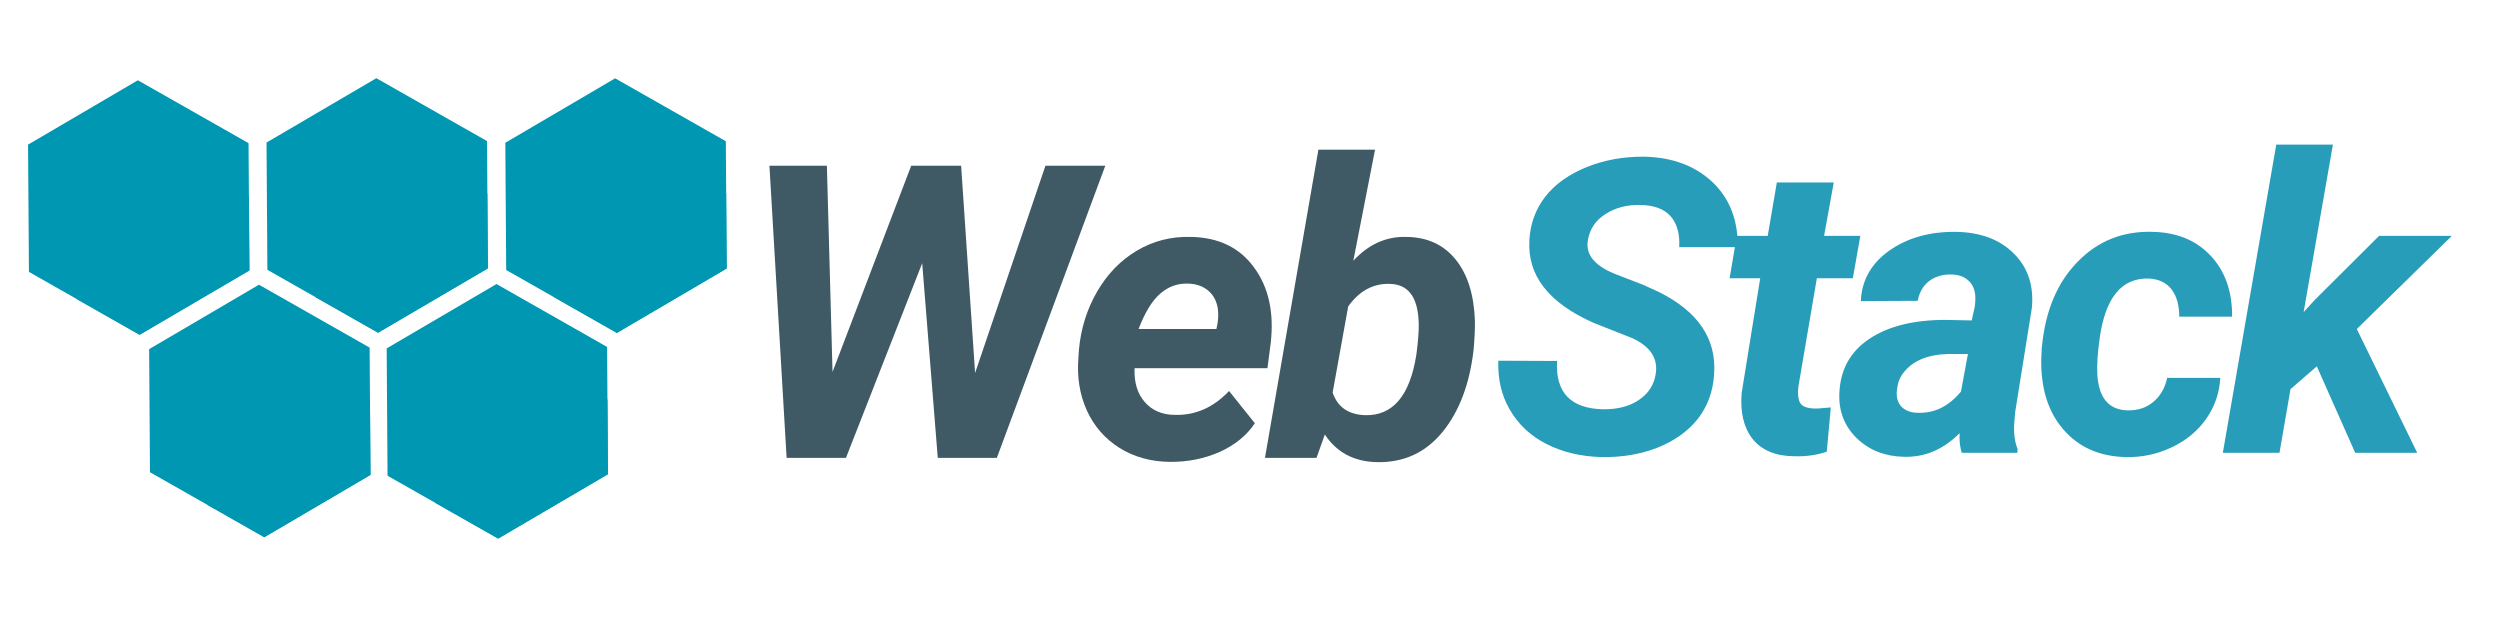
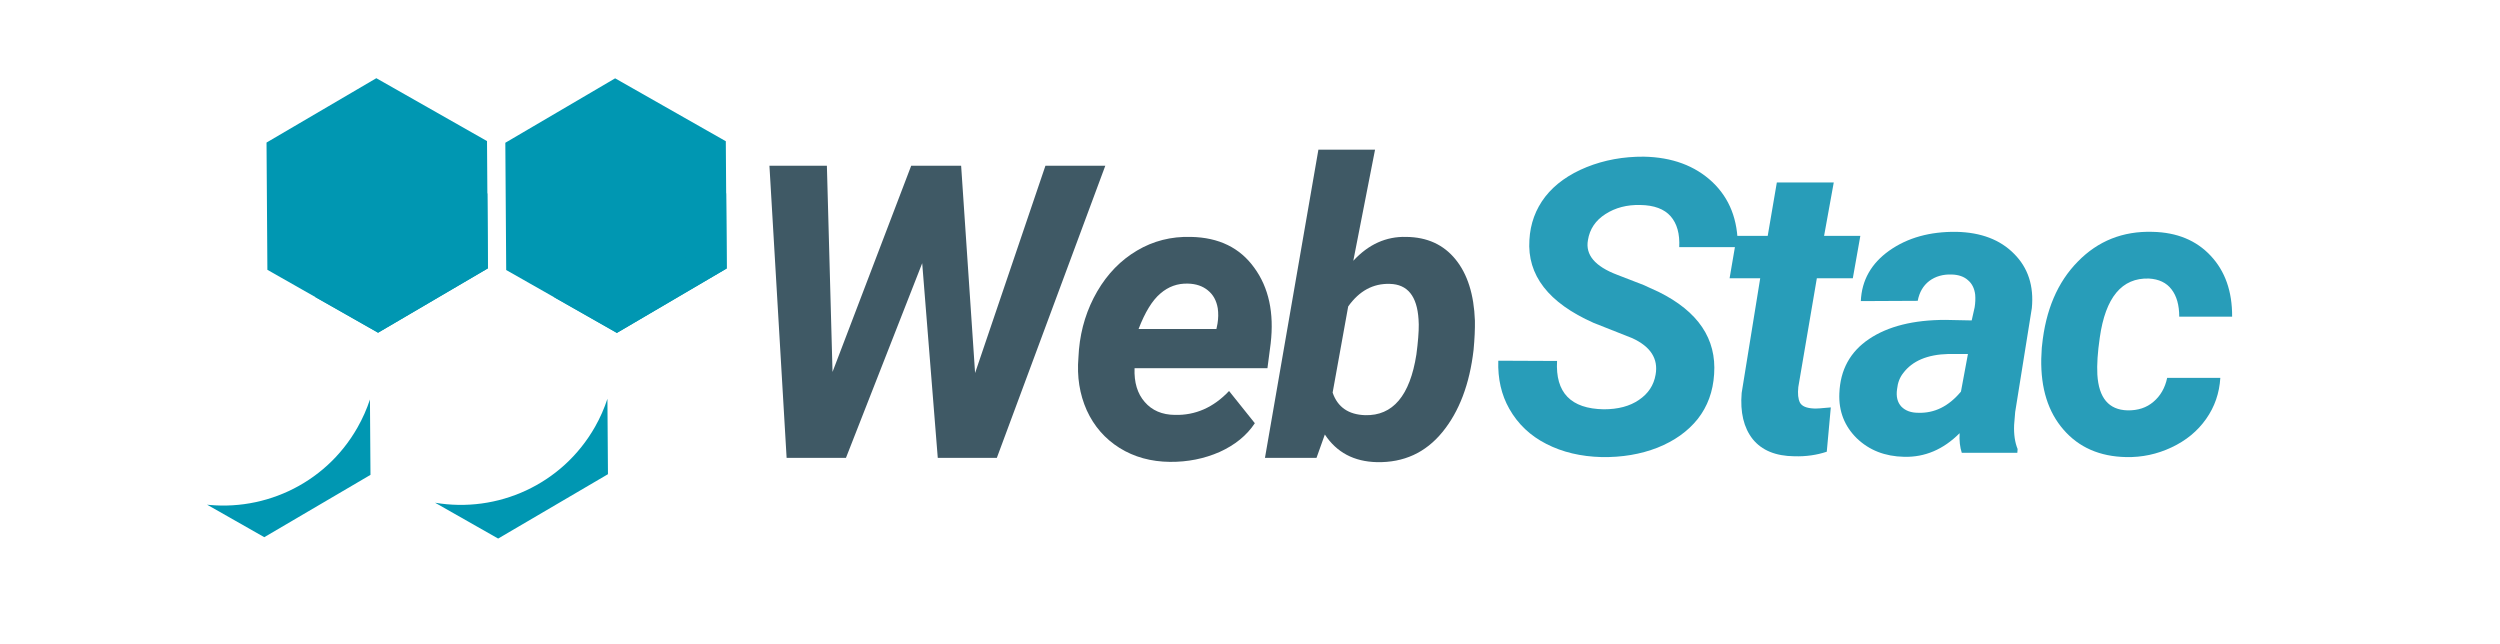
<svg xmlns="http://www.w3.org/2000/svg" width="194" zoomAndPan="magnify" viewBox="0 0 145.5 37.5" height="50" preserveAspectRatio="xMidYMid meet" version="1.0">
  <defs>
    <g />
    <clipPath id="cf7bf6ab6c">
      <path d="M 15 4 L 29 4 L 29 20 L 15 20 Z M 15 4 " clip-rule="nonzero" />
    </clipPath>
    <clipPath id="1c7762685e">
      <path d="M 11.605 -9.191 L 45.711 10.191 L 29.254 39.148 L -4.852 19.766 Z M 11.605 -9.191 " clip-rule="nonzero" />
    </clipPath>
    <clipPath id="2529fe1f08">
      <path d="M 11.605 -9.191 L 45.711 10.191 L 29.254 39.148 L -4.852 19.766 Z M 11.605 -9.191 " clip-rule="nonzero" />
    </clipPath>
    <clipPath id="4a2a066ba6">
      <path d="M 18 11 L 29 11 L 29 20 L 18 20 Z M 18 11 " clip-rule="nonzero" />
    </clipPath>
    <clipPath id="c66f0f4a65">
      <path d="M 11.605 -9.191 L 45.711 10.191 L 29.254 39.148 L -4.852 19.766 Z M 11.605 -9.191 " clip-rule="nonzero" />
    </clipPath>
    <clipPath id="1eda3810df">
      <path d="M 11.605 -9.191 L 45.711 10.191 L 29.254 39.148 L -4.852 19.766 Z M 11.605 -9.191 " clip-rule="nonzero" />
    </clipPath>
    <clipPath id="7df66081f0">
      <path d="M 8 16 L 22 16 L 22 32 L 8 32 Z M 8 16 " clip-rule="nonzero" />
    </clipPath>
    <clipPath id="0903a28f86">
      <path d="M 11.605 -9.191 L 45.711 10.191 L 29.254 39.148 L -4.852 19.766 Z M 11.605 -9.191 " clip-rule="nonzero" />
    </clipPath>
    <clipPath id="38fe39f131">
      <path d="M 11.605 -9.191 L 45.711 10.191 L 29.254 39.148 L -4.852 19.766 Z M 11.605 -9.191 " clip-rule="nonzero" />
    </clipPath>
    <clipPath id="bf6f89dd0d">
      <path d="M 11 23 L 22 23 L 22 32 L 11 32 Z M 11 23 " clip-rule="nonzero" />
    </clipPath>
    <clipPath id="034059753e">
      <path d="M 11.605 -9.191 L 45.711 10.191 L 29.254 39.148 L -4.852 19.766 Z M 11.605 -9.191 " clip-rule="nonzero" />
    </clipPath>
    <clipPath id="fa6f720f1e">
      <path d="M 11.605 -9.191 L 45.711 10.191 L 29.254 39.148 L -4.852 19.766 Z M 11.605 -9.191 " clip-rule="nonzero" />
    </clipPath>
    <clipPath id="33e2616b4f">
      <path d="M 1 4 L 15 4 L 15 20 L 1 20 Z M 1 4 " clip-rule="nonzero" />
    </clipPath>
    <clipPath id="20813fb6f1">
      <path d="M 11.605 -9.191 L 45.711 10.191 L 29.254 39.148 L -4.852 19.766 Z M 11.605 -9.191 " clip-rule="nonzero" />
    </clipPath>
    <clipPath id="7f384c7fb2">
-       <path d="M 11.605 -9.191 L 45.711 10.191 L 29.254 39.148 L -4.852 19.766 Z M 11.605 -9.191 " clip-rule="nonzero" />
-     </clipPath>
+       </clipPath>
    <clipPath id="93cc8c5cc8">
-       <path d="M 4 11 L 15 11 L 15 20 L 4 20 Z M 4 11 " clip-rule="nonzero" />
-     </clipPath>
+       </clipPath>
    <clipPath id="f0a99d100c">
      <path d="M 11.605 -9.191 L 45.711 10.191 L 29.254 39.148 L -4.852 19.766 Z M 11.605 -9.191 " clip-rule="nonzero" />
    </clipPath>
    <clipPath id="3cf4201eaf">
      <path d="M 11.605 -9.191 L 45.711 10.191 L 29.254 39.148 L -4.852 19.766 Z M 11.605 -9.191 " clip-rule="nonzero" />
    </clipPath>
    <clipPath id="70f25c24f4">
-       <path d="M 22 16 L 36 16 L 36 32 L 22 32 Z M 22 16 " clip-rule="nonzero" />
+       <path d="M 22 16 L 36 32 L 22 32 Z M 22 16 " clip-rule="nonzero" />
    </clipPath>
    <clipPath id="a838084f05">
      <path d="M 11.605 -9.191 L 45.711 10.191 L 29.254 39.148 L -4.852 19.766 Z M 11.605 -9.191 " clip-rule="nonzero" />
    </clipPath>
    <clipPath id="d4d33086da">
      <path d="M 11.605 -9.191 L 45.711 10.191 L 29.254 39.148 L -4.852 19.766 Z M 11.605 -9.191 " clip-rule="nonzero" />
    </clipPath>
    <clipPath id="feaf36824e">
      <path d="M 25 23 L 36 23 L 36 32 L 25 32 Z M 25 23 " clip-rule="nonzero" />
    </clipPath>
    <clipPath id="33e7eac123">
      <path d="M 11.605 -9.191 L 45.711 10.191 L 29.254 39.148 L -4.852 19.766 Z M 11.605 -9.191 " clip-rule="nonzero" />
    </clipPath>
    <clipPath id="3399ba35c7">
      <path d="M 11.605 -9.191 L 45.711 10.191 L 29.254 39.148 L -4.852 19.766 Z M 11.605 -9.191 " clip-rule="nonzero" />
    </clipPath>
    <clipPath id="eb9aeef97f">
      <path d="M 29 4 L 43 4 L 43 20 L 29 20 Z M 29 4 " clip-rule="nonzero" />
    </clipPath>
    <clipPath id="8c9dc4c0c6">
      <path d="M 11.605 -9.191 L 45.711 10.191 L 29.254 39.148 L -4.852 19.766 Z M 11.605 -9.191 " clip-rule="nonzero" />
    </clipPath>
    <clipPath id="176270e5db">
      <path d="M 11.605 -9.191 L 45.711 10.191 L 29.254 39.148 L -4.852 19.766 Z M 11.605 -9.191 " clip-rule="nonzero" />
    </clipPath>
    <clipPath id="917d9109f6">
      <path d="M 32 11 L 43 11 L 43 20 L 32 20 Z M 32 11 " clip-rule="nonzero" />
    </clipPath>
    <clipPath id="c5bf204d86">
      <path d="M 11.605 -9.191 L 45.711 10.191 L 29.254 39.148 L -4.852 19.766 Z M 11.605 -9.191 " clip-rule="nonzero" />
    </clipPath>
    <clipPath id="af984495e7">
      <path d="M 11.605 -9.191 L 45.711 10.191 L 29.254 39.148 L -4.852 19.766 Z M 11.605 -9.191 " clip-rule="nonzero" />
    </clipPath>
  </defs>
  <g fill="#3f5965" fill-opacity="1">
    <g transform="translate(42.797, 26.647)">
      <g>
        <path d="M 13.953 -4.938 L 18.047 -17 L 21.531 -17 L 15.219 0 L 11.781 0 L 10.875 -11.328 L 6.438 0 L 2.984 0 L 1.984 -17 L 5.328 -17 L 5.656 -5 L 10.234 -17 L 13.141 -17 Z M 13.953 -4.938 " />
      </g>
    </g>
  </g>
  <g fill="#3f5965" fill-opacity="1">
    <g transform="translate(62.062, 26.647)">
      <g>
        <path d="M 6.031 0.234 C 4.926 0.223 3.945 -0.047 3.094 -0.578 C 2.25 -1.109 1.613 -1.836 1.188 -2.766 C 0.77 -3.703 0.609 -4.727 0.703 -5.844 L 0.734 -6.312 C 0.848 -7.539 1.203 -8.664 1.797 -9.688 C 2.398 -10.719 3.172 -11.508 4.109 -12.062 C 5.055 -12.625 6.102 -12.891 7.25 -12.859 C 8.875 -12.828 10.102 -12.227 10.938 -11.062 C 11.781 -9.906 12.098 -8.438 11.891 -6.656 L 11.703 -5.219 L 3.969 -5.219 C 3.938 -4.395 4.133 -3.738 4.562 -3.25 C 4.988 -2.758 5.57 -2.508 6.312 -2.5 C 7.508 -2.469 8.562 -2.93 9.469 -3.891 L 10.969 -2.016 C 10.5 -1.305 9.816 -0.75 8.922 -0.344 C 8.023 0.051 7.062 0.242 6.031 0.234 Z M 7.078 -10.141 C 6.473 -10.16 5.938 -9.969 5.469 -9.562 C 5 -9.164 4.578 -8.477 4.203 -7.5 L 8.734 -7.5 L 8.797 -7.812 C 8.848 -8.125 8.852 -8.422 8.812 -8.703 C 8.738 -9.148 8.547 -9.5 8.234 -9.75 C 7.93 -10 7.547 -10.129 7.078 -10.141 Z M 7.078 -10.141 " />
      </g>
    </g>
  </g>
  <g fill="#3f5965" fill-opacity="1">
    <g transform="translate(73.59, 26.647)">
      <g>
        <path d="M 12.172 -6.281 C 11.941 -4.289 11.336 -2.695 10.359 -1.5 C 9.379 -0.301 8.109 0.281 6.547 0.25 C 5.211 0.219 4.203 -0.316 3.516 -1.359 L 3.031 0 L 0.031 0 L 3.141 -17.938 L 6.438 -17.938 L 5.172 -11.469 C 6.055 -12.426 7.082 -12.891 8.25 -12.859 C 9.469 -12.848 10.426 -12.41 11.125 -11.547 C 11.82 -10.691 12.195 -9.504 12.25 -7.984 C 12.258 -7.504 12.234 -6.938 12.172 -6.281 Z M 8.906 -6.531 C 8.977 -7.188 9 -7.695 8.969 -8.062 C 8.883 -9.414 8.328 -10.102 7.297 -10.125 C 6.328 -10.156 5.52 -9.719 4.875 -8.812 L 3.969 -3.797 C 4.258 -2.953 4.891 -2.516 5.859 -2.484 C 7.473 -2.441 8.469 -3.617 8.844 -6.016 Z M 8.906 -6.531 " />
      </g>
    </g>
  </g>
  <g fill="#289db9" fill-opacity="1">
    <g transform="translate(86.762, 26.352)">
      <g>
        <path d="M 9.594 -4.547 C 9.758 -5.473 9.305 -6.18 8.234 -6.672 L 5.984 -7.562 C 3.359 -8.727 2.113 -10.336 2.25 -12.391 C 2.301 -13.336 2.609 -14.176 3.172 -14.906 C 3.742 -15.633 4.547 -16.207 5.578 -16.625 C 6.609 -17.039 7.719 -17.242 8.906 -17.234 C 10.551 -17.203 11.879 -16.711 12.891 -15.766 C 13.898 -14.816 14.395 -13.551 14.375 -11.969 L 10.969 -11.969 C 11.008 -12.738 10.844 -13.336 10.469 -13.766 C 10.094 -14.191 9.504 -14.41 8.703 -14.422 C 7.93 -14.441 7.254 -14.266 6.672 -13.891 C 6.098 -13.523 5.758 -13.02 5.656 -12.375 C 5.5 -11.52 6.066 -10.848 7.359 -10.359 L 8.891 -9.766 L 9.781 -9.359 C 12.07 -8.223 13.145 -6.629 13 -4.578 C 12.938 -3.566 12.617 -2.695 12.047 -1.969 C 11.473 -1.25 10.691 -0.691 9.703 -0.297 C 8.723 0.086 7.641 0.27 6.453 0.25 C 5.242 0.219 4.172 -0.035 3.234 -0.516 C 2.297 -0.992 1.578 -1.676 1.078 -2.562 C 0.617 -3.375 0.406 -4.305 0.438 -5.359 L 3.859 -5.344 C 3.754 -3.5 4.66 -2.562 6.578 -2.531 C 7.41 -2.531 8.094 -2.711 8.625 -3.078 C 9.164 -3.441 9.488 -3.93 9.594 -4.547 Z M 9.594 -4.547 " />
      </g>
    </g>
  </g>
  <g fill="#289db9" fill-opacity="1">
    <g transform="translate(100.006, 26.352)">
      <g>
        <path d="M 6.719 -15.734 L 6.156 -12.625 L 8.266 -12.625 L 7.828 -10.156 L 5.734 -10.156 L 4.656 -3.828 C 4.613 -3.43 4.645 -3.129 4.75 -2.922 C 4.863 -2.711 5.129 -2.598 5.547 -2.578 C 5.672 -2.566 6.004 -2.586 6.547 -2.641 L 6.312 -0.062 C 5.727 0.133 5.098 0.223 4.422 0.203 C 3.336 0.191 2.531 -0.141 2 -0.797 C 1.477 -1.461 1.266 -2.359 1.359 -3.484 L 2.438 -10.156 L 0.656 -10.156 L 1.078 -12.625 L 2.875 -12.625 L 3.406 -15.734 Z M 6.719 -15.734 " />
      </g>
    </g>
  </g>
  <g fill="#289db9" fill-opacity="1">
    <g transform="translate(106.831, 26.352)">
      <g>
        <path d="M 7.344 0 C 7.238 -0.32 7.195 -0.703 7.219 -1.141 C 6.27 -0.191 5.191 0.266 3.984 0.234 C 2.879 0.211 1.961 -0.145 1.234 -0.844 C 0.516 -1.551 0.176 -2.422 0.219 -3.453 C 0.27 -4.828 0.848 -5.883 1.953 -6.625 C 3.055 -7.363 4.535 -7.734 6.391 -7.734 L 7.922 -7.703 L 8.094 -8.469 C 8.133 -8.719 8.145 -8.961 8.125 -9.203 C 8.082 -9.566 7.941 -9.848 7.703 -10.047 C 7.473 -10.254 7.16 -10.363 6.766 -10.375 C 6.254 -10.395 5.816 -10.27 5.453 -10 C 5.098 -9.727 4.875 -9.344 4.781 -8.844 L 1.469 -8.828 C 1.52 -10.035 2.07 -11.016 3.125 -11.766 C 4.188 -12.516 5.488 -12.879 7.031 -12.859 C 8.469 -12.828 9.586 -12.398 10.391 -11.578 C 11.203 -10.766 11.547 -9.711 11.422 -8.422 L 10.453 -2.375 L 10.391 -1.625 C 10.367 -1.07 10.438 -0.602 10.594 -0.219 L 10.578 0 Z M 4.812 -2.328 C 5.758 -2.297 6.586 -2.707 7.297 -3.562 L 7.703 -5.75 L 6.562 -5.75 C 5.344 -5.719 4.469 -5.348 3.938 -4.641 C 3.738 -4.391 3.617 -4.078 3.578 -3.703 C 3.516 -3.273 3.598 -2.938 3.828 -2.688 C 4.066 -2.445 4.395 -2.328 4.812 -2.328 Z M 4.812 -2.328 " />
      </g>
    </g>
  </g>
  <g fill="#289db9" fill-opacity="1">
    <g transform="translate(118.254, 26.352)">
      <g>
        <path d="M 5.562 -2.469 C 6.176 -2.457 6.68 -2.625 7.078 -2.969 C 7.484 -3.312 7.75 -3.773 7.875 -4.359 L 10.969 -4.359 C 10.914 -3.473 10.641 -2.676 10.141 -1.969 C 9.641 -1.258 8.969 -0.707 8.125 -0.312 C 7.289 0.082 6.41 0.27 5.484 0.25 C 3.953 0.219 2.738 -0.312 1.844 -1.344 C 0.945 -2.375 0.516 -3.75 0.547 -5.469 L 0.578 -6.109 L 0.594 -6.25 C 0.801 -8.301 1.492 -9.926 2.672 -11.125 C 3.848 -12.332 5.301 -12.91 7.031 -12.859 C 8.445 -12.828 9.57 -12.363 10.406 -11.469 C 11.25 -10.57 11.664 -9.391 11.656 -7.922 L 8.578 -7.922 C 8.578 -8.598 8.426 -9.129 8.125 -9.516 C 7.832 -9.898 7.395 -10.109 6.812 -10.141 C 5.238 -10.191 4.285 -9.047 3.953 -6.703 C 3.828 -5.848 3.781 -5.129 3.812 -4.547 C 3.895 -3.191 4.477 -2.5 5.562 -2.469 Z M 5.562 -2.469 " />
      </g>
    </g>
  </g>
  <g fill="#289db9" fill-opacity="1">
    <g transform="translate(129.338, 26.352)">
      <g>
-         <path d="M 5.5 -5.031 L 3.969 -3.703 L 3.328 0 L 0.031 0 L 3.141 -17.938 L 6.438 -17.938 L 4.734 -8.188 L 5.375 -8.891 L 9.125 -12.625 L 13.359 -12.625 L 7.828 -7.203 L 11.344 0 L 7.734 0 Z M 5.5 -5.031 " />
-       </g>
+         </g>
    </g>
  </g>
  <g clip-path="url(#cf7bf6ab6c)">
    <g clip-path="url(#1c7762685e)">
      <g clip-path="url(#2529fe1f08)">
        <path fill="#0097b2" d="M 28.344 8.211 L 21.902 4.551 L 15.512 8.297 L 15.562 15.703 L 22.004 19.363 L 28.395 15.617 L 28.344 8.211 " fill-opacity="1" fill-rule="nonzero" />
      </g>
    </g>
  </g>
  <g clip-path="url(#4a2a066ba6)">
    <g clip-path="url(#c66f0f4a65)">
      <g clip-path="url(#1eda3810df)">
        <path fill="#0097b2" d="M 28.363 11.23 C 28.18 11.785 27.938 12.332 27.637 12.863 C 25.719 16.238 21.945 17.891 18.328 17.277 L 22.004 19.363 L 28.395 15.617 L 28.363 11.23 " fill-opacity="1" fill-rule="nonzero" />
      </g>
    </g>
  </g>
  <g clip-path="url(#7df66081f0)">
    <g clip-path="url(#0903a28f86)">
      <g clip-path="url(#38fe39f131)">
-         <path fill="#0097b2" d="M 21.512 20.23 L 15.07 16.57 L 8.68 20.32 L 8.73 27.727 L 15.172 31.387 L 21.562 27.637 L 21.512 20.23 " fill-opacity="1" fill-rule="nonzero" />
-       </g>
+         </g>
    </g>
  </g>
  <g clip-path="url(#bf6f89dd0d)">
    <g clip-path="url(#034059753e)">
      <g clip-path="url(#fa6f720f1e)">
        <path fill="#0097b2" d="M 21.531 23.25 C 21.348 23.809 21.105 24.355 20.805 24.883 C 18.891 28.258 15.113 29.914 11.5 29.297 L 15.172 31.387 L 21.562 27.637 L 21.531 23.25 " fill-opacity="1" fill-rule="nonzero" />
      </g>
    </g>
  </g>
  <g clip-path="url(#33e2616b4f)">
    <g clip-path="url(#20813fb6f1)">
      <g clip-path="url(#7f384c7fb2)">
        <path fill="#0097b2" d="M 14.465 8.332 L 8.023 4.672 L 1.633 8.418 L 1.684 15.824 L 8.125 19.484 L 14.516 15.738 L 14.465 8.332 " fill-opacity="1" fill-rule="nonzero" />
      </g>
    </g>
  </g>
  <g clip-path="url(#93cc8c5cc8)">
    <g clip-path="url(#f0a99d100c)">
      <g clip-path="url(#3cf4201eaf)">
        <path fill="#0097b2" d="M 14.484 11.352 C 14.301 11.906 14.059 12.457 13.758 12.984 C 11.84 16.359 8.066 18.016 4.449 17.398 L 8.125 19.484 L 14.516 15.738 L 14.484 11.352 " fill-opacity="1" fill-rule="nonzero" />
      </g>
    </g>
  </g>
  <g clip-path="url(#70f25c24f4)">
    <g clip-path="url(#a838084f05)">
      <g clip-path="url(#d4d33086da)">
-         <path fill="#0097b2" d="M 35.332 20.191 L 28.895 16.531 L 22.504 20.277 L 22.555 27.688 L 28.992 31.344 L 35.383 27.598 L 35.332 20.191 " fill-opacity="1" fill-rule="nonzero" />
-       </g>
+         </g>
    </g>
  </g>
  <g clip-path="url(#feaf36824e)">
    <g clip-path="url(#33e7eac123)">
      <g clip-path="url(#3399ba35c7)">
        <path fill="#0097b2" d="M 35.352 23.211 C 35.168 23.77 34.93 24.316 34.629 24.844 C 32.711 28.219 28.938 29.875 25.32 29.258 L 28.992 31.344 L 35.383 27.598 L 35.352 23.211 " fill-opacity="1" fill-rule="nonzero" />
      </g>
    </g>
  </g>
  <g clip-path="url(#eb9aeef97f)">
    <g clip-path="url(#8c9dc4c0c6)">
      <g clip-path="url(#176270e5db)">
        <path fill="#0097b2" d="M 42.242 8.219 L 35.801 4.559 L 29.41 8.309 L 29.461 15.715 L 35.902 19.375 L 42.293 15.625 L 42.242 8.219 " fill-opacity="1" fill-rule="nonzero" />
      </g>
    </g>
  </g>
  <g clip-path="url(#917d9109f6)">
    <g clip-path="url(#c5bf204d86)">
      <g clip-path="url(#af984495e7)">
        <path fill="#0097b2" d="M 42.262 11.238 C 42.078 11.797 41.836 12.344 41.535 12.871 C 39.617 16.246 35.844 17.902 32.227 17.285 L 35.902 19.375 L 42.293 15.625 L 42.262 11.238 " fill-opacity="1" fill-rule="nonzero" />
      </g>
    </g>
  </g>
</svg>